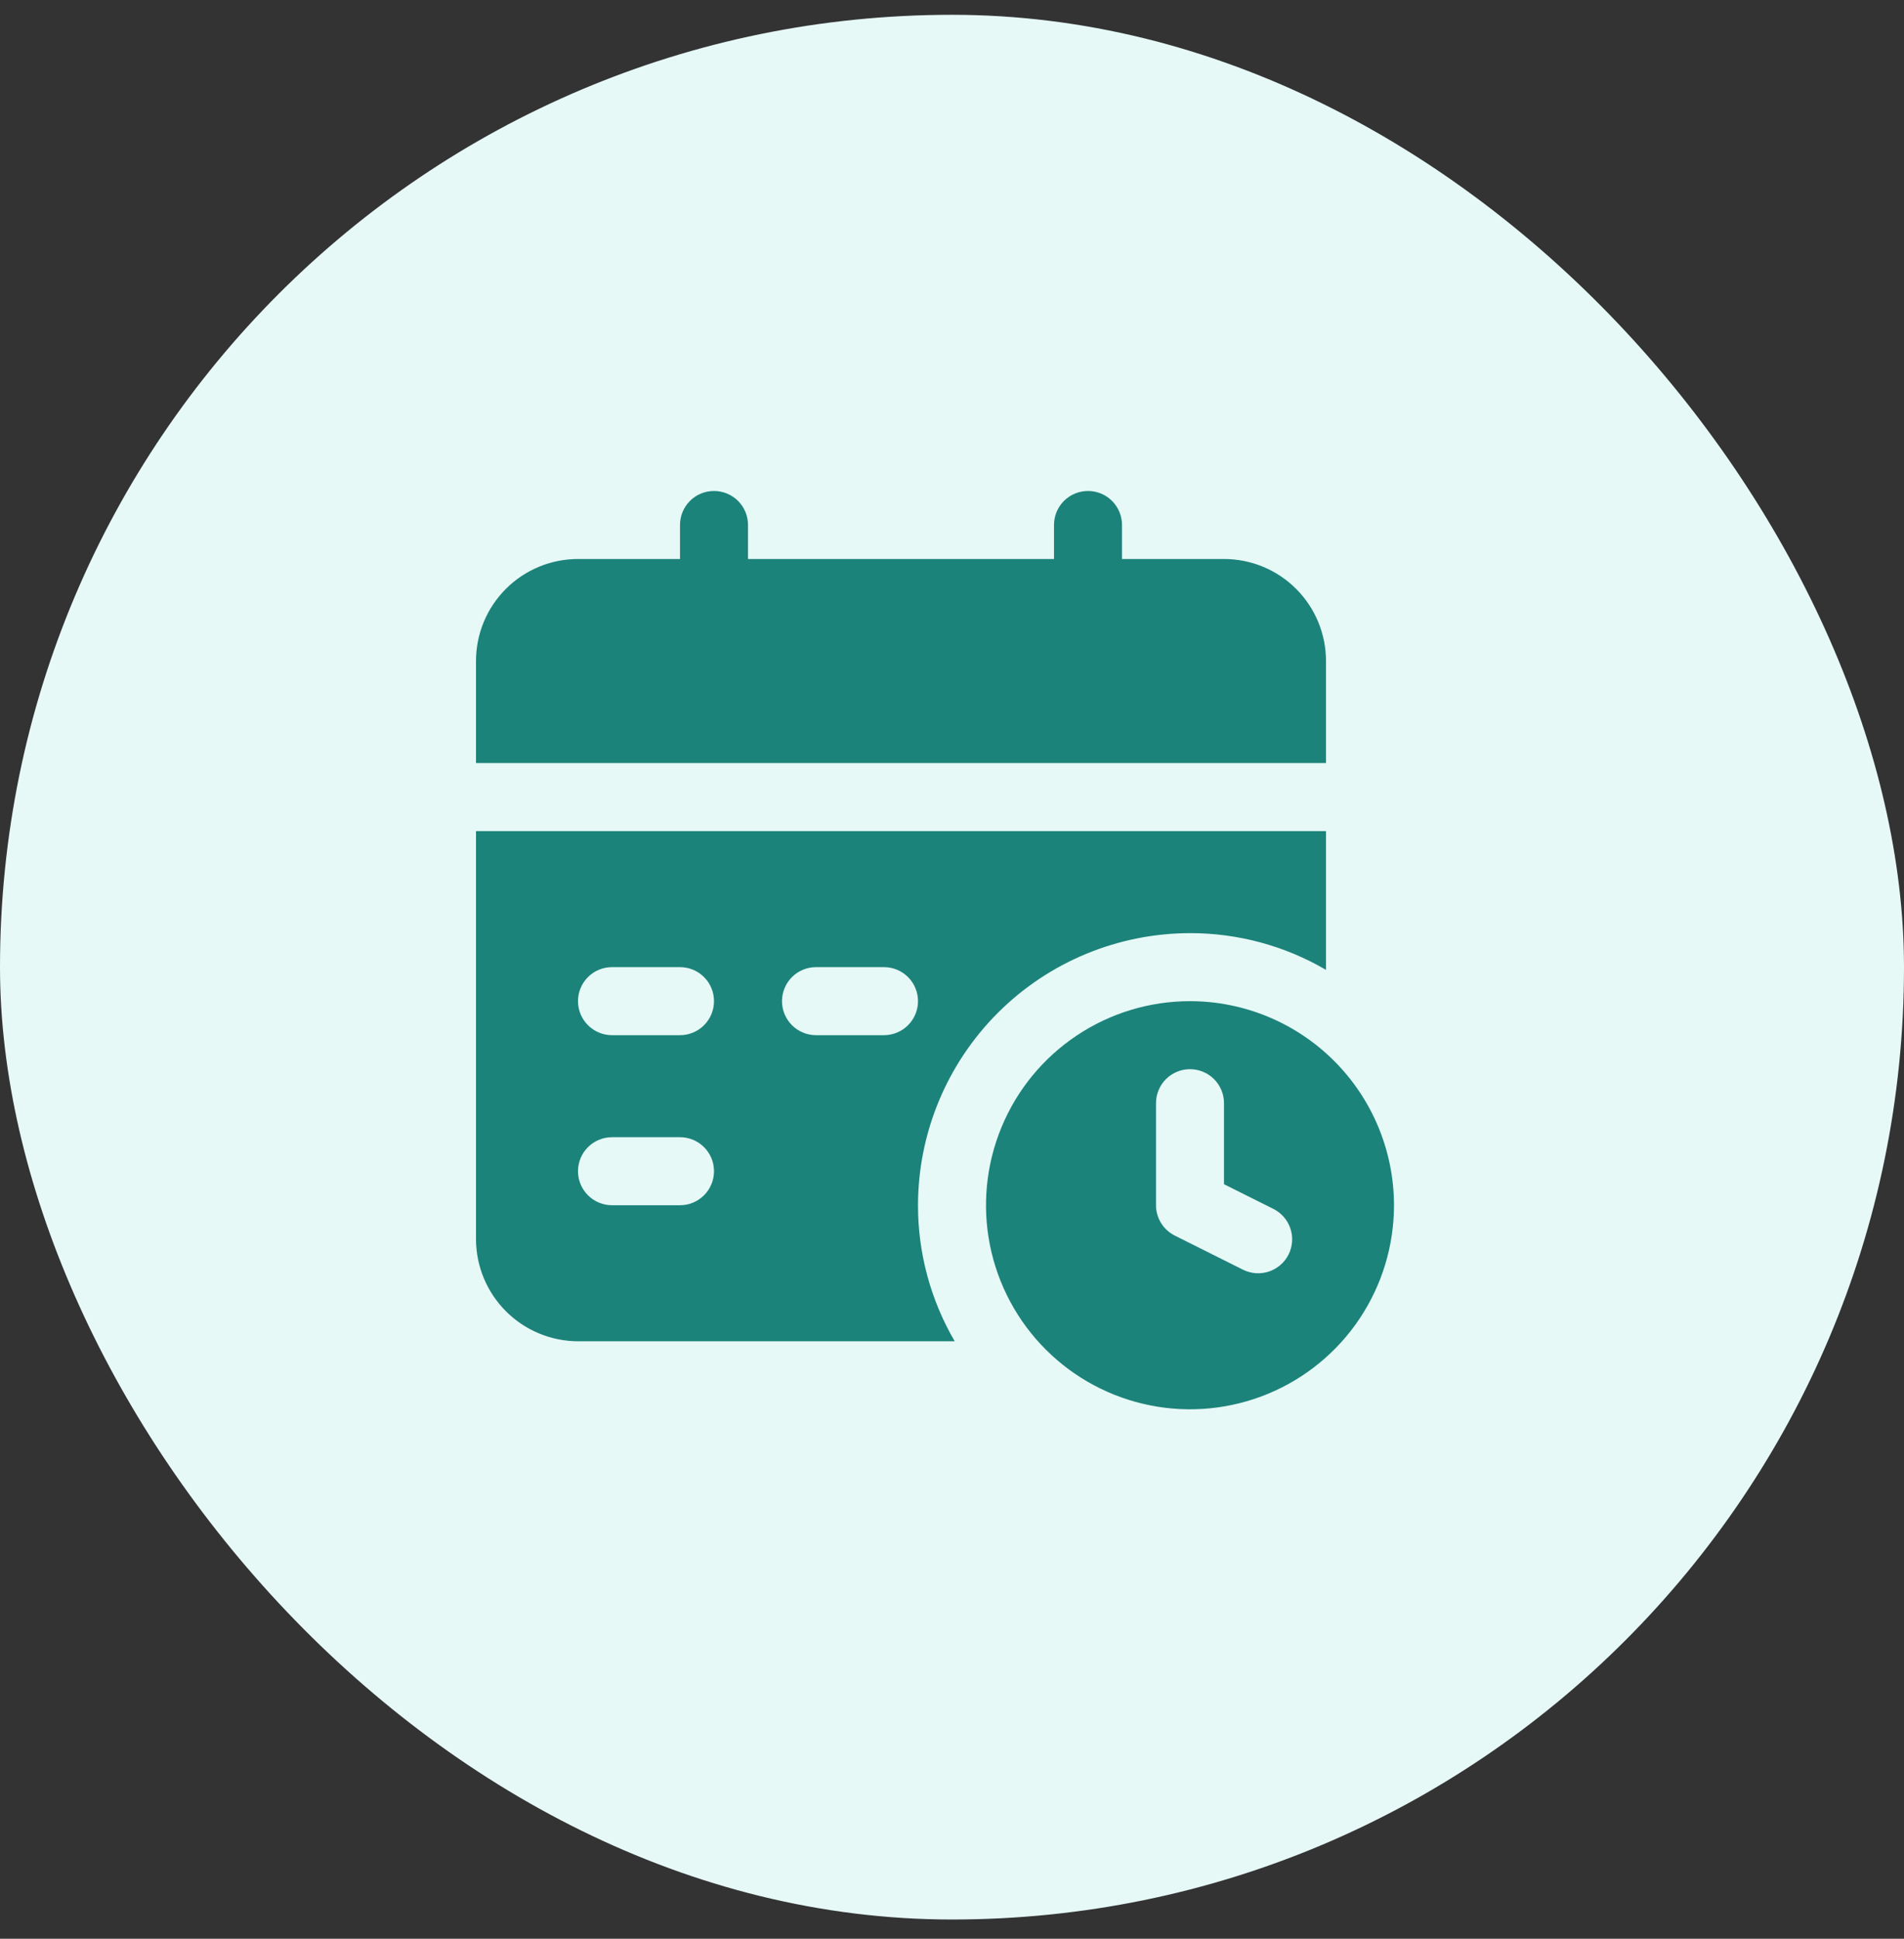
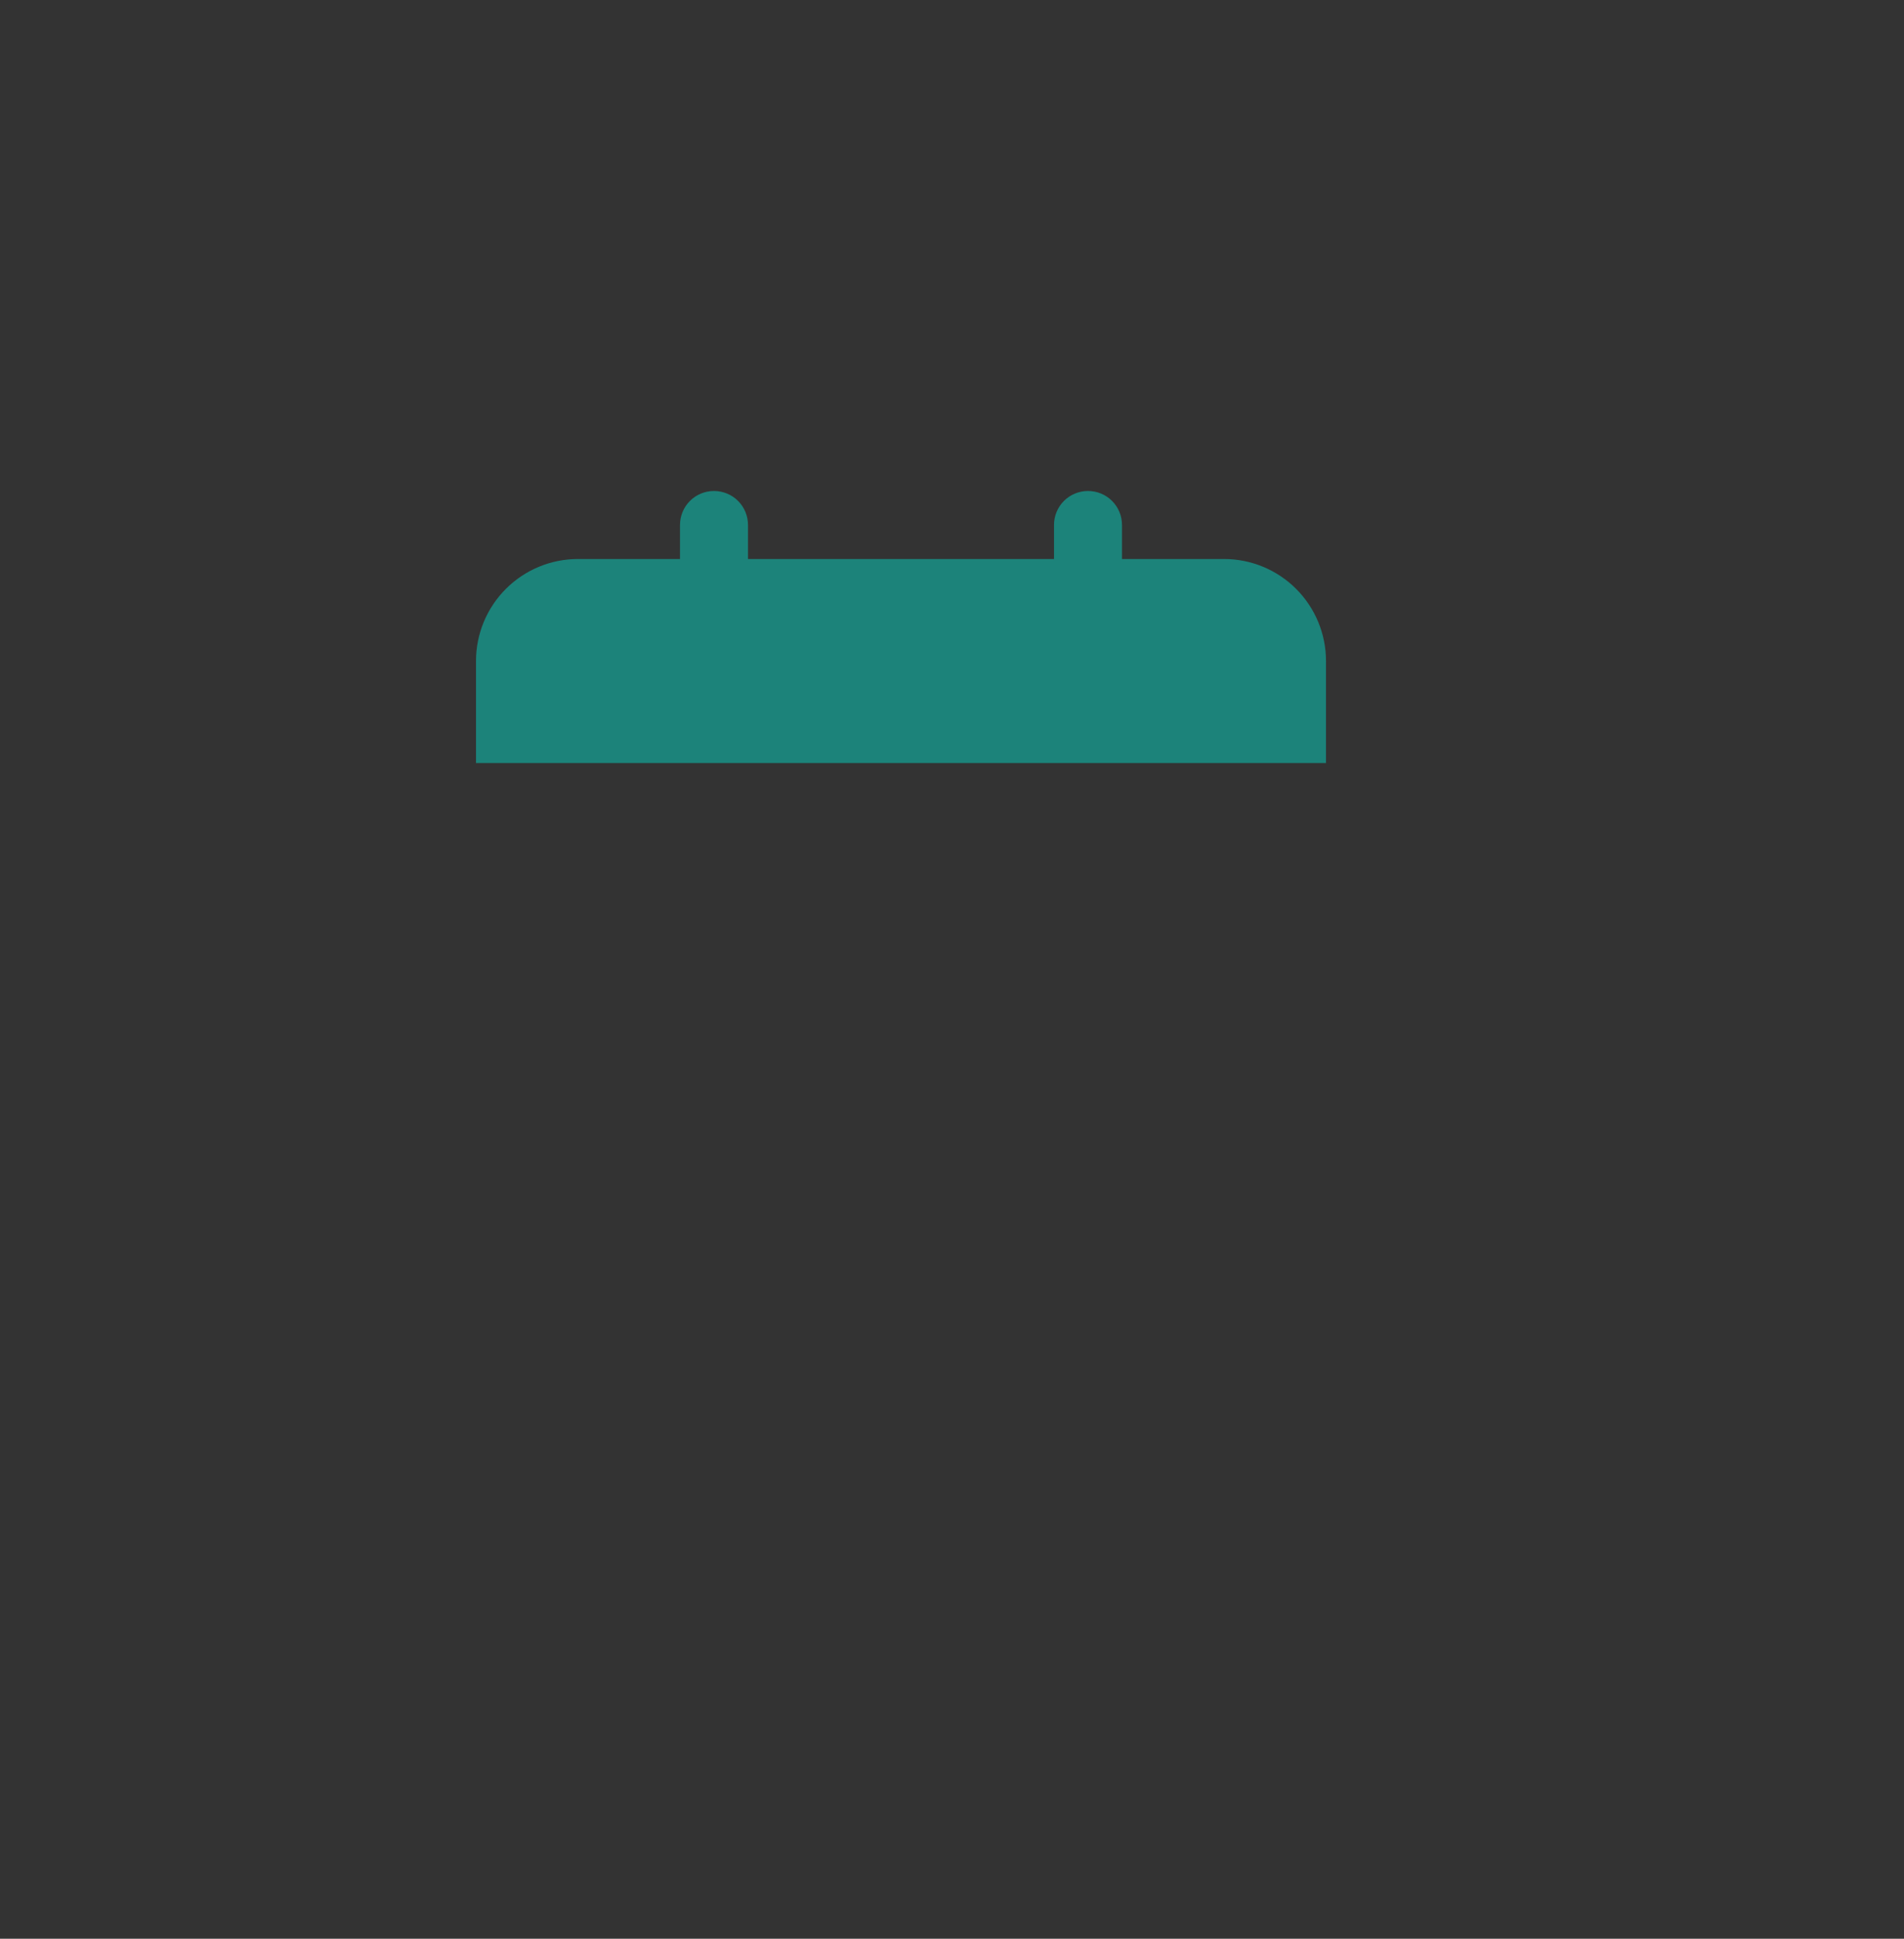
<svg xmlns="http://www.w3.org/2000/svg" width="56" height="57" viewBox="0 0 56 57" fill="none">
  <rect x="0" y="0" width="56" height="57" fill="#333333" stroke="none" />
-   <rect y="0.435" width="56" height="56" rx="28" fill="#E6F9F7" />
-   <path d="M35 29.435C33.813 29.435 32.653 29.787 31.667 30.446C30.68 31.105 29.911 32.042 29.457 33.139C29.003 34.235 28.884 35.441 29.115 36.605C29.347 37.769 29.918 38.838 30.757 39.677C31.596 40.516 32.666 41.088 33.83 41.319C34.993 41.551 36.2 41.432 37.296 40.978C38.392 40.524 39.33 39.755 39.989 38.768C40.648 37.781 41 36.621 41 35.435C40.998 33.844 40.366 32.319 39.241 31.194C38.116 30.069 36.591 29.436 35 29.435ZM37.9 36.882C37.841 36.999 37.76 37.104 37.661 37.19C37.562 37.276 37.447 37.342 37.322 37.384C37.197 37.425 37.066 37.442 36.934 37.433C36.803 37.423 36.675 37.388 36.558 37.33L34.558 36.33C34.391 36.247 34.25 36.12 34.151 35.962C34.053 35.803 34 35.621 34 35.435V32.435C34 32.169 34.105 31.915 34.293 31.727C34.48 31.54 34.735 31.435 35 31.435C35.265 31.435 35.52 31.54 35.707 31.727C35.895 31.915 36 32.169 36 32.435V34.817L37.447 35.54C37.565 35.598 37.67 35.679 37.757 35.778C37.844 35.877 37.91 35.992 37.952 36.117C37.994 36.241 38.011 36.373 38.002 36.504C37.993 36.636 37.959 36.764 37.9 36.882Z" fill="#1C837A" />
  <path d="M39 19.435C39 18.639 38.684 17.876 38.121 17.313C37.559 16.751 36.796 16.435 36 16.435H33V15.435C33 15.169 32.895 14.915 32.707 14.727C32.52 14.54 32.265 14.435 32 14.435C31.735 14.435 31.48 14.54 31.293 14.727C31.105 14.915 31 15.169 31 15.435V16.435H22V15.435C22 15.169 21.895 14.915 21.707 14.727C21.52 14.54 21.265 14.435 21 14.435C20.735 14.435 20.48 14.54 20.293 14.727C20.105 14.915 20 15.169 20 15.435V16.435H17C16.204 16.435 15.441 16.751 14.879 17.313C14.316 17.876 14 18.639 14 19.435V22.435H39V19.435Z" fill="#1C837A" />
-   <path d="M35 27.435C36.406 27.433 37.786 27.805 39 28.515V24.435H14V36.435C14.002 37.23 14.319 37.991 14.881 38.553C15.443 39.115 16.205 39.432 17 39.435H28.08C27.371 38.221 26.998 36.84 27 35.435C27.003 33.314 27.847 31.281 29.346 29.781C30.846 28.281 32.879 27.438 35 27.435ZM20 35.435H18C17.735 35.435 17.48 35.329 17.293 35.142C17.105 34.954 17 34.7 17 34.435C17 34.169 17.105 33.915 17.293 33.727C17.48 33.54 17.735 33.435 18 33.435H20C20.265 33.435 20.52 33.54 20.707 33.727C20.895 33.915 21 34.169 21 34.435C21 34.7 20.895 34.954 20.707 35.142C20.52 35.329 20.265 35.435 20 35.435ZM20 30.435H18C17.735 30.435 17.48 30.329 17.293 30.142C17.105 29.954 17 29.7 17 29.435C17 29.169 17.105 28.915 17.293 28.727C17.48 28.54 17.735 28.435 18 28.435H20C20.265 28.435 20.52 28.54 20.707 28.727C20.895 28.915 21 29.169 21 29.435C21 29.7 20.895 29.954 20.707 30.142C20.52 30.329 20.265 30.435 20 30.435ZM26 30.435H24C23.735 30.435 23.48 30.329 23.293 30.142C23.105 29.954 23 29.7 23 29.435C23 29.169 23.105 28.915 23.293 28.727C23.48 28.54 23.735 28.435 24 28.435H26C26.265 28.435 26.52 28.54 26.707 28.727C26.895 28.915 27 29.169 27 29.435C27 29.7 26.895 29.954 26.707 30.142C26.52 30.329 26.265 30.435 26 30.435Z" fill="#1C837A" />
</svg>